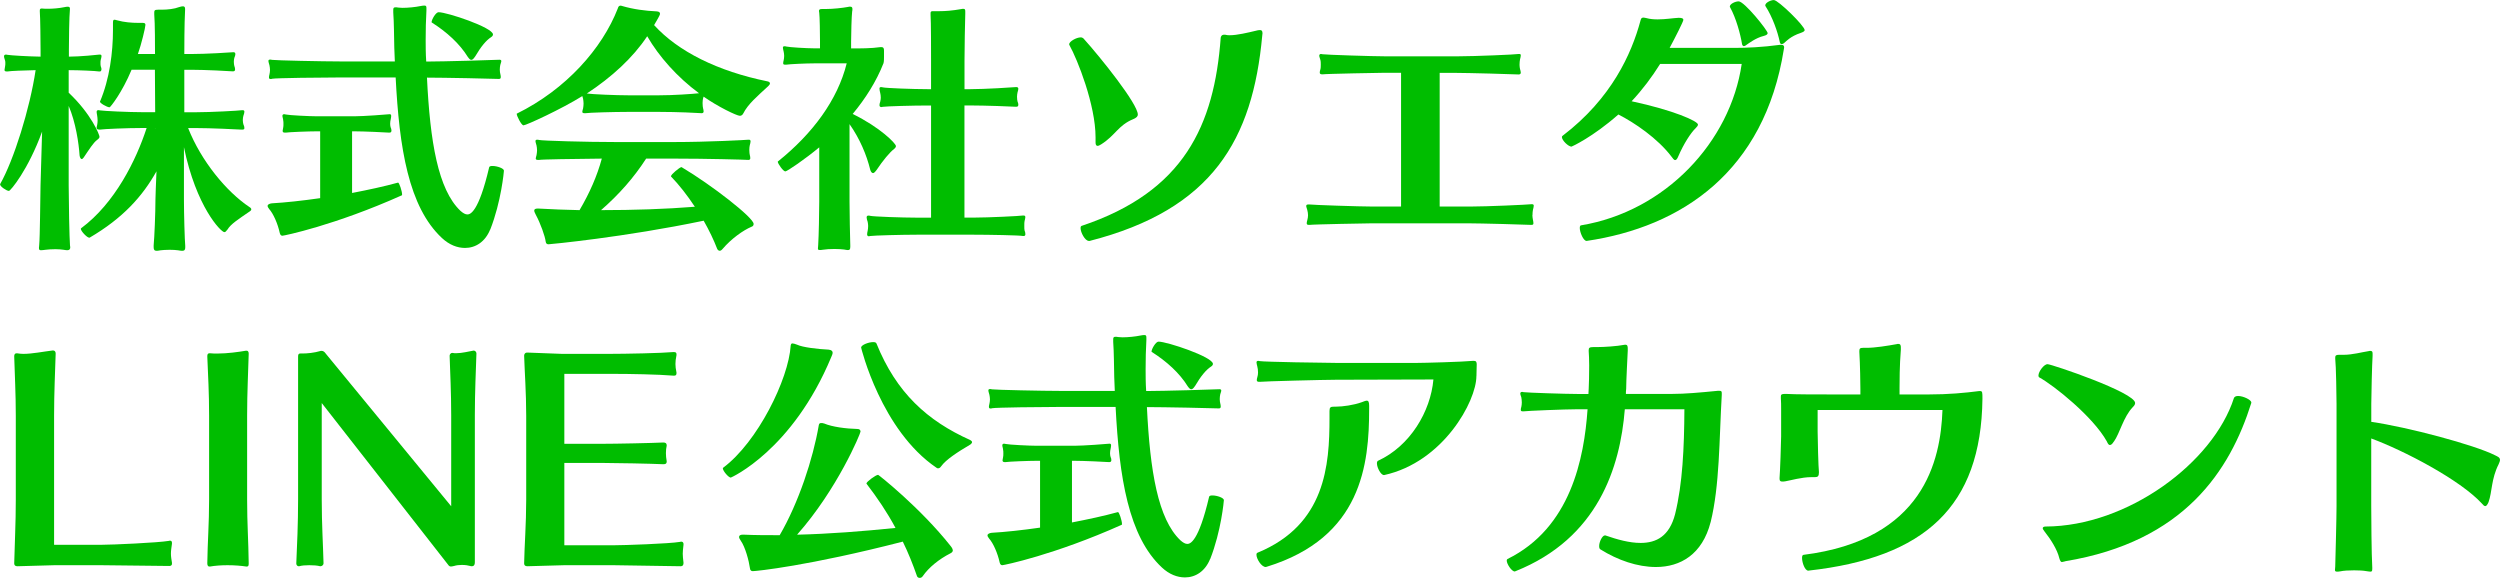
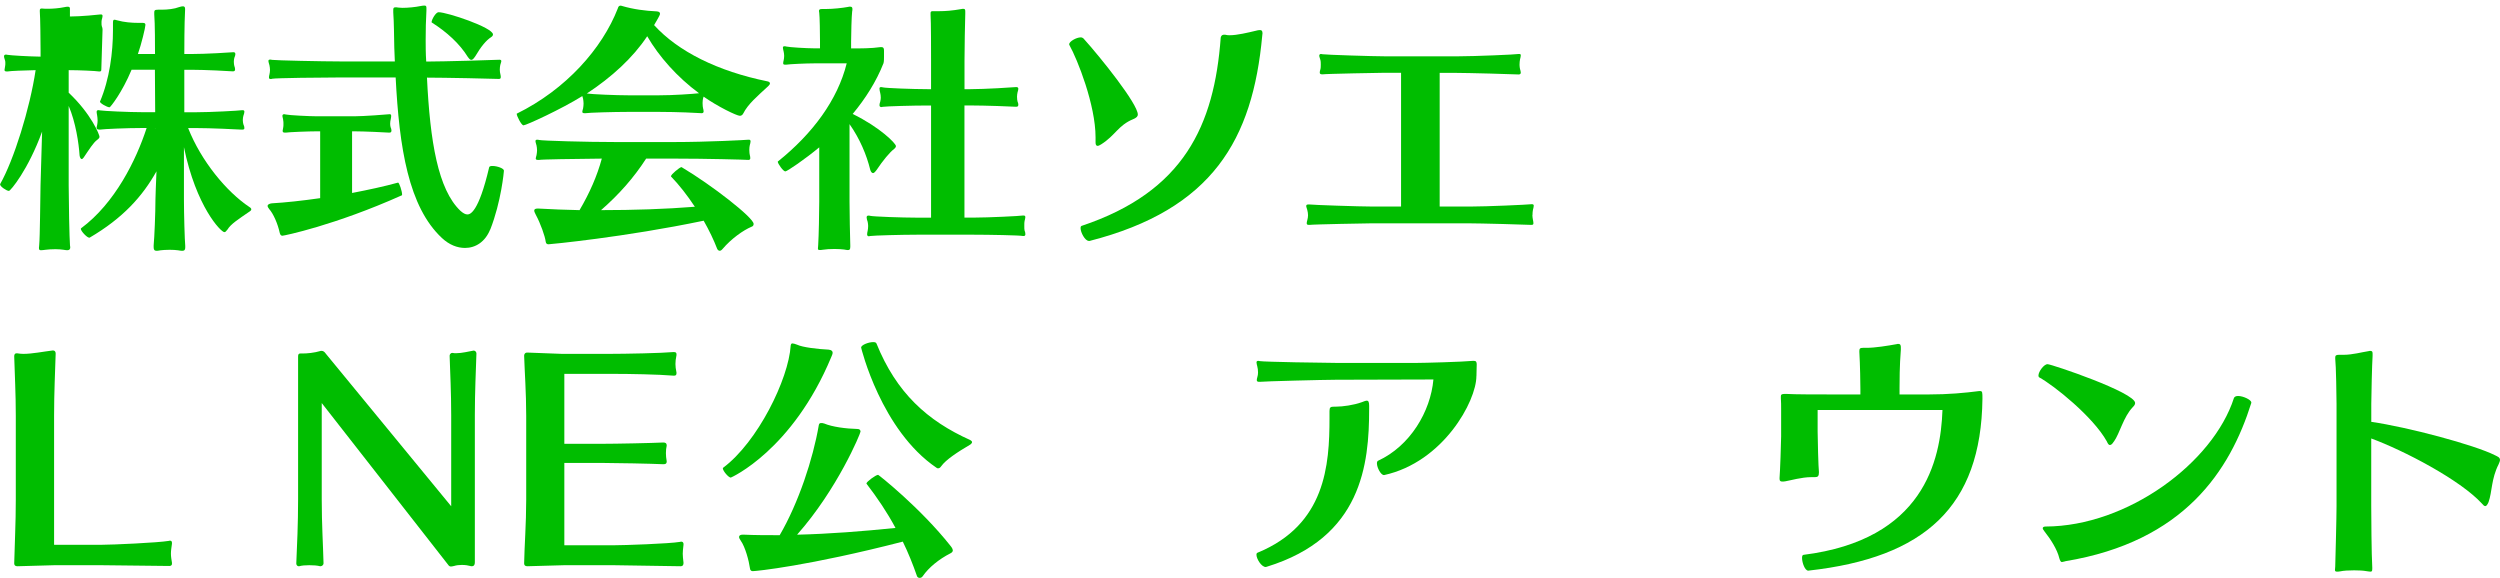
<svg xmlns="http://www.w3.org/2000/svg" id="_レイヤー_2" data-name="レイヤー 2" viewBox="0 0 458.99 106.1">
  <defs>
    <style>
      .cls-1 {
        fill: #00bd00;
      }
    </style>
  </defs>
  <g id="_レイヤー_1-2" data-name="レイヤー 1">
    <g>
-       <path class="cls-1" d="M18.6,12.79c0,.19-.05.33-.29.33h-.14c-.57-.1-3.66-.24-5.56-.24v4.14c4.19,3.95,5.66,7.75,5.66,8.09,0,.14-.09.33-.43.57-.71.52-1.47,1.76-2.47,3.23-.14.19-.24.29-.38.29-.19,0-.33-.33-.38-.67-.14-2.19-.71-6.09-2-9.08v14.6c0,2.52.14,10.08.24,10.99,0,.14.05.24.05.33,0,.38-.14.57-.57.57-.19,0-.43-.05-.71-.09-.33-.05-.9-.1-1.43-.1-.71,0-1.38.05-1.76.1-.43.05-.67.09-.9.09-.29,0-.38-.09-.38-.43,0-.14.05-.33.05-.57.14-1.38.19-8.47.24-10.89l.29-9.89c-2.57,7.04-5.8,10.89-6.09,10.89-.43,0-1.62-.81-1.62-1.19v-.05c2.52-4.42,5.47-13.89,6.52-20.93-2.14.05-4.66.14-5.14.24h-.19c-.33,0-.38-.14-.38-.29,0-.19.1-.43.1-.62.05-.24.05-.43.05-.62s0-.33-.05-.48c-.05-.24-.19-.52-.19-.76,0-.19.09-.33.38-.33.09,0,.19.05.29.05.52.1,3.66.29,6.04.33v-1.09c0-1.33-.05-6.28-.14-7.18v-.19c0-.29.09-.38.38-.38.14,0,.38.05.67.05h.48c.86,0,2.05-.1,2.95-.29.24-.05.48-.09.62-.09.29,0,.43.09.43.33v.14c-.14,1.24-.19,6.18-.19,7.37v1.33c2,0,5.23-.33,5.61-.38h.09c.24,0,.29.14.29.29,0,.19-.09.48-.14.67-.05.14-.05.38-.05.57,0,.24,0,.48.05.62.1.24.14.43.14.62ZM41.76,42.14c-.24.33-.38.48-.57.48-.62,0-5.18-4.66-7.42-15.6v9.61c0,2.57.14,7.56.24,8.51v.29c0,.43-.14.62-.57.62-.19,0-.48-.05-.76-.1-.38-.05-.95-.09-1.52-.09-.67,0-1.33.05-1.67.09-.29.05-.52.1-.71.1-.43,0-.57-.19-.57-.67v-.33c.14-1.43.33-5.95.33-8.42,0-.62.1-2.9.19-5.18-2.57,4.61-6.18,8.61-12.27,12.18h-.1c-.38,0-1.52-1.19-1.52-1.62t.05-.1c6.23-4.61,10.13-12.56,12.03-18.41h-.71c-2.95,0-7.23.19-7.8.29h-.19c-.38,0-.48-.14-.48-.33,0-.14.05-.29.09-.48.05-.24.09-.52.09-.86s-.05-.71-.09-.95-.09-.48-.09-.62c0-.19.09-.33.33-.33.09,0,.19.05.33.05.57.1,5.09.33,7.9.33h2.19l-.05-7.8h-4.28c-1.76,4.23-3.9,6.9-4.04,6.9-.48,0-1.86-.81-1.76-1.05,1.76-4.14,2.38-9.04,2.38-13.13v-1.28c0-.48.05-.62.29-.62.1,0,.24.05.43.1,1.33.38,2.81.48,3.9.48h.86c.38,0,.48.14.48.38,0,.43-.76,3.61-1.38,5.33h3.14c0-1.19,0-5.71-.14-7.28v-.33c0-.38.09-.52.71-.52h.67c1.05,0,2.33-.14,3.19-.48.33-.1.52-.14.71-.14.29,0,.38.19.38.48v.19c-.14,2.57-.14,7.23-.14,7.9v.19h1.19c2.76,0,7.37-.29,7.75-.33h.1c.24,0,.33.14.33.33,0,.24-.1.48-.19.71-.05.19-.09.48-.09.71,0,.29.05.62.09.76.09.24.14.43.14.62,0,.24-.09.38-.38.38h-.05c-.57-.05-5.09-.29-7.61-.29h-1.28v7.8h2.09c2.71,0,8.04-.29,8.51-.38h.14c.19,0,.29.09.29.29s-.09.48-.19.76c-.05.19-.1.48-.1.76s.05.57.1.76c.14.29.19.52.19.71s-.09.29-.38.29h-.1c-.67-.05-5.85-.29-8.47-.29h-1.38c2.38,6.04,7.04,11.7,11.27,14.51.24.14.33.29.33.43,0,.1-.09.24-.24.33-2.14,1.47-3.57,2.38-4.14,3.38ZM28.49,23.5h-.05l.05.09v-.09Z" />
+       <path class="cls-1" d="M18.6,12.79c0,.19-.05.33-.29.33h-.14c-.57-.1-3.66-.24-5.56-.24v4.14c4.19,3.95,5.66,7.75,5.66,8.09,0,.14-.09.33-.43.57-.71.52-1.47,1.76-2.47,3.23-.14.19-.24.29-.38.29-.19,0-.33-.33-.38-.67-.14-2.19-.71-6.09-2-9.08v14.6c0,2.52.14,10.08.24,10.99,0,.14.05.24.05.33,0,.38-.14.57-.57.57-.19,0-.43-.05-.71-.09-.33-.05-.9-.1-1.43-.1-.71,0-1.38.05-1.76.1-.43.05-.67.09-.9.09-.29,0-.38-.09-.38-.43,0-.14.05-.33.05-.57.14-1.38.19-8.47.24-10.89l.29-9.89c-2.57,7.04-5.8,10.89-6.09,10.89-.43,0-1.62-.81-1.62-1.19v-.05c2.52-4.42,5.47-13.89,6.52-20.93-2.14.05-4.66.14-5.14.24h-.19c-.33,0-.38-.14-.38-.29,0-.19.1-.43.1-.62.05-.24.05-.43.05-.62s0-.33-.05-.48c-.05-.24-.19-.52-.19-.76,0-.19.09-.33.38-.33.09,0,.19.05.29.05.52.1,3.66.29,6.04.33v-1.09c0-1.33-.05-6.28-.14-7.18v-.19c0-.29.09-.38.38-.38.14,0,.38.05.67.05h.48c.86,0,2.05-.1,2.95-.29.24-.05.48-.09.62-.09.29,0,.43.09.43.33v.14v1.33c2,0,5.23-.33,5.61-.38h.09c.24,0,.29.14.29.29,0,.19-.09.48-.14.67-.05.14-.05.38-.05.57,0,.24,0,.48.05.62.1.24.14.43.14.62ZM41.76,42.14c-.24.33-.38.48-.57.48-.62,0-5.18-4.66-7.42-15.6v9.61c0,2.57.14,7.56.24,8.51v.29c0,.43-.14.62-.57.62-.19,0-.48-.05-.76-.1-.38-.05-.95-.09-1.52-.09-.67,0-1.33.05-1.67.09-.29.05-.52.1-.71.1-.43,0-.57-.19-.57-.67v-.33c.14-1.43.33-5.95.33-8.42,0-.62.1-2.9.19-5.18-2.57,4.61-6.18,8.61-12.27,12.18h-.1c-.38,0-1.52-1.19-1.52-1.62t.05-.1c6.23-4.61,10.13-12.56,12.03-18.41h-.71c-2.95,0-7.23.19-7.8.29h-.19c-.38,0-.48-.14-.48-.33,0-.14.05-.29.09-.48.05-.24.09-.52.09-.86s-.05-.71-.09-.95-.09-.48-.09-.62c0-.19.09-.33.33-.33.09,0,.19.05.33.05.57.1,5.09.33,7.9.33h2.19l-.05-7.8h-4.28c-1.76,4.23-3.9,6.9-4.04,6.9-.48,0-1.86-.81-1.76-1.05,1.76-4.14,2.38-9.04,2.38-13.13v-1.28c0-.48.05-.62.29-.62.1,0,.24.05.43.1,1.33.38,2.81.48,3.9.48h.86c.38,0,.48.14.48.38,0,.43-.76,3.61-1.38,5.33h3.14c0-1.19,0-5.71-.14-7.28v-.33c0-.38.09-.52.71-.52h.67c1.05,0,2.33-.14,3.19-.48.33-.1.52-.14.71-.14.29,0,.38.19.38.48v.19c-.14,2.57-.14,7.23-.14,7.9v.19h1.19c2.76,0,7.37-.29,7.75-.33h.1c.24,0,.33.14.33.33,0,.24-.1.48-.19.71-.05.19-.09.48-.09.71,0,.29.05.62.09.76.09.24.14.43.14.62,0,.24-.09.38-.38.38h-.05c-.57-.05-5.09-.29-7.61-.29h-1.28v7.8h2.09c2.71,0,8.04-.29,8.51-.38h.14c.19,0,.29.09.29.29s-.09.48-.19.76c-.05.19-.1.48-.1.76s.05.57.1.76c.14.29.19.52.19.71s-.09.29-.38.29h-.1c-.67-.05-5.85-.29-8.47-.29h-1.38c2.38,6.04,7.04,11.7,11.27,14.51.24.14.33.29.33.43,0,.1-.09.24-.24.33-2.14,1.47-3.57,2.38-4.14,3.38ZM28.49,23.5h-.05l.05.09v-.09Z" />
      <path class="cls-1" d="M51.85,43.28c-.19,0-.38-.1-.48-.48-.38-1.76-1.19-3.57-1.95-4.42-.19-.24-.29-.43-.29-.57,0-.29.38-.43.76-.48,2.47-.14,5.61-.48,8.89-.95v-12.27h-.57c-1.47,0-5.18.14-5.75.24h-.19c-.29,0-.38-.14-.38-.33s.1-.38.1-.57c.05-.19.05-.43.05-.71,0-.24,0-.48-.05-.67,0-.24-.14-.57-.14-.81,0-.14.09-.29.29-.29.09,0,.19,0,.33.05.57.14,4.38.33,5.75.33h6.85c1.62,0,6.04-.33,6.42-.38h.09c.19,0,.24.14.24.33s-.05.43-.09.62c-.05.19-.1.52-.1.81s.05.52.1.67c.09.19.14.38.14.57,0,.24-.1.38-.38.38h-.05c-.57-.05-4.66-.24-6.37-.24h-.43v11.32c2.95-.57,5.85-1.19,8.42-1.9.24-.09.76,1.62.76,2.14,0,.09,0,.19-.05.19-12.32,5.52-21.64,7.42-21.93,7.42ZM89.99,42.14c-.9,2.24-2.66,3.38-4.61,3.38-1.43,0-2.9-.57-4.23-1.81-6.14-5.71-7.85-16.55-8.51-29.49h-10.08c-3.33,0-12.03.1-12.6.24-.1.05-.19.05-.29.05-.24,0-.29-.14-.29-.33,0-.14.05-.38.09-.52.05-.24.1-.52.1-.81s-.05-.62-.1-.86c-.05-.24-.19-.57-.19-.81,0-.14.09-.24.29-.24.09,0,.24,0,.38.05.57.1,9.32.29,12.6.29h9.94c-.05-.86-.05-1.66-.1-2.52-.05-2-.05-4.61-.19-6.47v-.43c0-.38.05-.52.43-.52.09,0,.29,0,.48.05.19,0,.48.05.81.05,1,0,2.38-.14,3.28-.33.29-.05.52-.09.71-.09.33,0,.38.14.38.48v.43c-.1,1.66-.14,3.61-.14,5.37,0,1,0,2.47.1,4h.14c2.85,0,12.84-.29,13.22-.33h.14c.19,0,.29.1.29.24,0,.19-.14.48-.19.71-.05.24-.09.57-.09.86,0,.33.05.62.09.76.05.19.09.43.09.57,0,.24-.05.38-.33.38h-.05c-.57-.05-10.32-.24-13.17-.24.57,11.8,2.04,20.55,6.14,24.45.48.43.9.67,1.28.67.48,0,2.04-.29,4-8.66.05-.19.29-.24.62-.24.81,0,2.09.43,2.09.86,0,.1-.48,5.66-2.52,10.84ZM87.23,10.37c-.29.43-.48.62-.71.62-.19,0-.38-.19-.62-.52-1.52-2.47-3.9-4.61-6.61-6.33-.05,0-.05-.05-.05-.09,0-.43.76-1.81,1.28-1.81,1.57,0,9.99,2.81,9.99,4.09,0,.14-.09.33-.33.48-.9.57-1.9,1.76-2.95,3.57Z" />
      <path class="cls-1" d="M136.46,20.83c-.14.29-.38.43-.62.43-.57,0-4.04-1.67-6.66-3.52-.05.1-.05.24-.1.33-.05.24-.09.52-.09.86,0,.43.05.81.09.95.05.19.1.38.1.57s-.1.33-.33.33h-.05c-.62-.05-4.42-.24-7.9-.24h-5.47c-2.81,0-7.37.14-7.9.24h-.24c-.29,0-.38-.09-.38-.29,0-.14.09-.38.14-.57.05-.29.09-.62.09-.9,0-.33-.05-.67-.09-.9-.05-.14-.1-.29-.14-.48-3.81,2.38-10.32,5.37-10.8,5.37-.38,0-1.24-1.71-1.24-2.09v-.05c9.08-4.47,15.7-11.99,18.55-19.31.09-.29.19-.52.48-.52.09,0,.19,0,.29.05,2.09.62,4.28.9,6.42,1,.43.05.57.19.57.48,0,.19-.62,1.24-1.09,2.04,4.42,4.85,11.7,8.47,20.79,10.32.29.05.48.19.48.38,0,.14-.1.29-.29.48-2,1.85-3.76,3.33-4.61,5.04ZM132.66,45.71c-.19.24-.38.33-.52.33-.19,0-.38-.14-.48-.38-.62-1.62-1.47-3.38-2.47-5.14-14.55,3.04-28.25,4.33-28.49,4.33s-.48-.1-.52-.52c-.1-.9-.95-3.33-1.81-4.9-.14-.29-.29-.57-.29-.76,0-.24.19-.38.62-.38h.14c2.52.14,5.04.24,7.56.29,1.85-3.14,3.23-6.28,4.09-9.46-5.14.05-11.08.14-11.51.24h-.24c-.29,0-.38-.1-.38-.29,0-.14.1-.38.14-.57.05-.29.1-.62.1-.9,0-.33-.05-.67-.1-.9-.05-.24-.19-.57-.19-.81,0-.14.1-.24.29-.24.09,0,.24,0,.38.05.52.14,8.56.38,14.08.38h10.7c6.04,0,13.27-.38,13.65-.43h.1c.24,0,.29.14.29.33s-.09.48-.14.67c-.05.24-.09.52-.09.86,0,.43.05.81.09.95.05.19.09.38.09.57s-.09.33-.33.33h-.05c-.62-.05-7.61-.24-13.6-.24h-5.14c-2.24,3.47-4.95,6.56-8.28,9.46,5.95,0,11.8-.19,17.22-.62-1.38-2.09-2.9-4.04-4.38-5.56v-.05c0-.33,1.62-1.66,1.9-1.66h.05c5.52,3.28,13.22,9.27,13.22,10.42,0,.24-.09.43-.38.52-1.57.67-3.71,2.19-5.33,4.09ZM118.82,6.66c-2.62,3.95-6.52,7.51-11.08,10.51,1,.14,5.28.33,7.71.33h5.47c2.71,0,6.14-.24,7.42-.38-4-2.95-7.37-6.75-9.51-10.46Z" />
      <path class="cls-1" d="M160.86,31.3c-.24.33-.43.48-.57.48-.24,0-.43-.29-.52-.62-.67-2.76-1.95-5.75-3.8-8.37v14.22c0,1.9.09,6.66.14,8.04v.24c0,.48-.1.62-.43.62-.19,0-.43-.05-.71-.1-.38-.05-1.05-.1-1.76-.1-.81,0-1.62.05-2.14.14-.24.05-.43.05-.57.05-.29,0-.33-.1-.33-.29s.05-.38.05-.67c.1-1.57.19-5.95.19-7.9v-9.99c-2.57,2.14-5.9,4.42-6.23,4.42-.38,0-1.38-1.43-1.38-1.76v-.05c6.37-5.09,10.99-11.32,12.65-18.03h-5.95c-1.47,0-4.57.14-5.14.24h-.24c-.29,0-.33-.1-.33-.29,0-.14.05-.38.09-.52.05-.24.09-.52.09-.81s-.05-.57-.09-.76c-.05-.24-.14-.52-.14-.71s.05-.29.29-.29c.09,0,.19,0,.33.05.57.14,3.76.33,5.14.33h1.05v-1.28c0-1.28-.05-4.66-.14-5.23,0-.14-.05-.24-.05-.33,0-.29.14-.38.62-.38h.67c1.28,0,3.04-.19,4.04-.38.14-.05.29-.05.38-.05.33,0,.43.14.43.43,0,.14,0,.29-.05.48-.1.76-.19,4.14-.19,5.52v1.24c1.62,0,3.76,0,5.37-.24h.19c.43,0,.48.29.48.67v1.09c0,.24,0,.9-.09,1.19-1.33,3.38-3.33,6.52-5.66,9.32,5.04,2.47,7.94,5.42,7.94,5.9,0,.14-.09.33-.33.52-.81.62-2.04,2.09-3.28,3.95ZM188.26,42.95c0,.24-.09.38-.29.38h-.14c-.57-.14-6.42-.24-8.99-.24h-10.56c-2.62,0-7.94.14-8.51.24-.1,0-.14.05-.24.05-.24,0-.33-.14-.33-.38,0-.19.05-.38.1-.62.05-.24.09-.57.09-.9,0-.29-.05-.52-.09-.76-.1-.29-.19-.57-.19-.81,0-.19.09-.33.33-.33.09,0,.19,0,.33.05.57.14,5.9.33,8.51.33h2.66v-20.59h-.67c-2.62,0-7.61.14-8.18.24-.09,0-.19.05-.24.05-.29,0-.38-.14-.38-.38,0-.14.05-.38.14-.62.05-.24.1-.48.1-.71,0-.33-.05-.67-.1-.86-.09-.33-.14-.62-.14-.81s.05-.29.29-.29c.1,0,.19,0,.33.05.57.14,5.56.33,8.18.33h.67v-5.33c0-1.38,0-7.23-.09-8.32v-.29c0-.33.09-.38.52-.38h1.14c1,0,2.33-.09,3.95-.38.14-.05.29-.05.38-.05.33,0,.38.14.38.48v.43c-.05.76-.14,7.18-.14,8.56v5.28h1.09c2.57,0,7.94-.33,8.32-.38h.14c.24,0,.33.14.33.33s-.09.43-.14.62c-.05.24-.1.52-.1.81,0,.38.05.76.1.9.09.19.14.38.14.57,0,.24-.09.38-.38.38h-.05c-.57-.05-5.8-.24-8.37-.24h-1.09v20.59h1.76c2.57,0,8.51-.29,8.94-.38h.19c.19,0,.29.1.29.29,0,.24-.09.48-.14.71-.05.14-.05.52-.05.9s0,.71.05.86c.09.19.14.43.14.62Z" />
      <path class="cls-1" d="M208.9,21.02c0,.33-.19.57-.86.86-2.76,1.14-3.23,2.95-5.85,4.61-.29.19-.52.29-.67.29-.33,0-.38-.33-.38-.67v-.9c0-5.94-3.33-14.32-4.8-16.93,0-.05-.05-.1-.05-.14,0-.52,1.33-1.28,2.14-1.28.19,0,.38.1.48.19,3.14,3.47,9.99,12.03,9.99,13.98ZM200.01,44.23h-.1c-.71,0-1.52-1.57-1.52-2.33,0-.24.05-.38.19-.43,18.79-6.28,24.35-18.45,25.54-34.58.05-.19.14-.52.67-.52.09,0,.24,0,.38.05.19.05.38.05.62.05,1.33,0,3.33-.48,4.71-.81.33-.1.62-.14.81-.14.33,0,.48.14.48.62,0,.14-.05.24-.05.43-1.76,19.02-9.08,31.87-31.72,37.67Z" />
      <path class="cls-1" d="M281.34,39.48c0,.29.05.57.09.81s.1.48.1.67-.05.33-.33.33h-.05c-.57-.05-9.56-.29-11.61-.29h-17.65c-.71,0-10.89.19-11.46.29h-.14c-.33,0-.38-.14-.38-.33,0-.14.05-.33.1-.52.09-.33.14-.62.14-.9,0-.33-.05-.67-.14-1-.05-.24-.19-.52-.19-.71s.09-.29.38-.29h.24c.52.09,9.32.38,11.46.38h5.33V13.36h-2.95c-.71,0-10.94.19-11.46.29h-.09c-.33,0-.43-.14-.43-.33s.05-.38.1-.52c.09-.29.09-.62.09-.95,0-.29,0-.62-.09-.9-.05-.24-.19-.52-.19-.71s.09-.33.33-.33c.09,0,.19.05.29.05.52.1,9.32.38,11.46.38h13.41c2.95,0,10.75-.33,11.13-.43h.14c.19,0,.24.1.24.29s-.09.48-.14.71-.09.62-.09,1c0,.29.05.57.09.76s.14.43.14.62c0,.24-.09.38-.38.38h-.05c-.57-.05-9.51-.29-11.56-.29h-2.9v24.54h5.71c2.9,0,10.27-.33,11.18-.43h.05c.29,0,.33.14.33.29,0,.24-.09.48-.14.71s-.09.62-.09,1Z" />
-       <path class="cls-1" d="M291.33,44.23h-.05c-.57,0-1.24-1.57-1.24-2.38,0-.29.1-.48.24-.48,15.46-2.57,27.4-15.31,29.49-29.63h-14.98c-1.52,2.43-3.23,4.71-5.23,6.85,7.75,1.66,12.18,3.66,12.18,4.28,0,.19-.14.38-.43.67-.86.81-2.19,2.85-3.19,5.18-.19.48-.38.67-.57.67-.24,0-.43-.33-.62-.57-2.57-3.42-6.9-6.33-9.8-7.8-4.76,4.19-8.56,5.9-8.61,5.9-.57,0-1.76-1.14-1.76-1.76,0-.1.05-.19.14-.24,8.99-6.85,12.65-15.08,14.27-21.07.09-.33.14-.62.57-.62.14,0,.29.05.52.09.67.19,1.38.24,2.09.24,1.43,0,2.81-.24,3.85-.29.67,0,.86.14.86.38,0,.29-1.47,3.19-2.52,5.14h12.13c1.81,0,4.76-.1,8.23-.57h.14c.43,0,.52.24.52.48,0,.14-.05.24-.05.33-3.57,22.5-18.79,32.63-36.19,35.2ZM324.53,6.09c0,.19-.19.38-.76.52-1.38.33-2.76,1.38-3.04,1.57-.19.14-.38.29-.57.29-.14,0-.29-.14-.33-.38-.29-1.81-1.09-4.76-2.19-6.75-.05-.05-.05-.09-.05-.14,0-.48,1-.95,1.62-.95,1.05,0,5.33,5.33,5.33,5.85ZM331.33,5.52c0,.19-.19.33-.71.52-1.9.62-2.71,1.57-2.95,1.76-.19.19-.38.29-.57.29-.14,0-.29-.1-.33-.33-.38-1.9-1.38-4.71-2.62-6.61-.05-.05-.05-.1-.05-.19,0-.43.95-.95,1.57-.95.81,0,5.66,4.76,5.66,5.52Z" />
      <path class="cls-1" d="M31.58,103.48c0,.29-.19.43-.48.43l-12.46-.14h-8.66l-6.8.19c-.43,0-.57-.24-.57-.52.09-3.9.29-7.23.29-11.7v-15.41c0-4.23-.19-7.28-.29-10.89,0-.24.05-.57.43-.57h.14c.33.05.71.1,1.09.1,1.66,0,3.76-.43,5.37-.62h.1c.38,0,.48.29.48.57-.1,3.47-.29,7.09-.29,11.41v23.69h8.75c1.9,0,10.32-.38,12.27-.71.09,0,.14-.05.24-.05.24,0,.38.14.38.38v.19c-.09.67-.19,1.24-.19,1.81s.1,1.09.19,1.67v.19Z" />
-       <path class="cls-1" d="M45.33,104.01h-.14c-.9-.14-2.14-.24-3.42-.24-1.19,0-2.33.09-3.19.24h-.14c-.33,0-.38-.33-.38-.62.05-3.9.33-7.13.33-11.7v-15.41c0-4.28-.19-7.28-.33-10.8,0-.29,0-.62.43-.62h.09c.43.05.86.05,1.33.05,1.81,0,3.9-.29,5.23-.52h.14c.33,0,.38.33.38.57-.09,3.42-.29,7.04-.29,11.32v15.41c0,4.57.24,7.52.29,11.7,0,.29,0,.62-.33.62Z" />
      <path class="cls-1" d="M87.18,76.28v26.92c0,.33-.05.76-.57.76-.09,0-.19,0-.29-.05-.33-.1-.9-.19-1.52-.19-.48,0-1,.05-1.43.19-.24.05-.43.1-.57.1-.24,0-.38-.1-.57-.38l-23.16-29.63v17.69c0,4.61.24,8.18.33,11.75,0,.24-.24.52-.57.52h-.05c-.52-.14-1.24-.19-2-.19-.71,0-1.38.05-1.85.19h-.1c-.24,0-.43-.24-.43-.48v-.05c.14-3.33.33-7.13.33-11.75v-26.16c0-.29,0-.62.43-.62h.43c.76,0,2.05-.1,3.33-.48h.14c.33,0,.57.24.76.52l23.02,28.01v-16.69c0-4.28-.19-7.8-.29-10.94,0-.19.14-.52.48-.52h.1c.19.05.38.05.62.05,1.05,0,2.33-.33,3.19-.48h.05c.29,0,.48.29.48.52v.05c-.1,3.19-.29,7.04-.29,11.32Z" />
      <path class="cls-1" d="M125.47,103.48c0,.33-.19.48-.52.48l-12.27-.19h-9.08l-6.8.19c-.43,0-.57-.24-.57-.52.05-3.09.38-7.23.38-11.7v-15.41c0-4.23-.29-8.13-.38-11.03,0-.24.14-.57.57-.57l6.42.24h8.42c3.28,0,9.94-.14,11.94-.33h.14c.33,0,.48.1.48.38v.19c-.14.67-.19,1.14-.19,1.62,0,.43.05.9.19,1.57v.14c0,.29-.14.43-.43.43h-.09c-2.85-.24-8.13-.33-11.08-.33h-8.99v12.84h6.85c2.66,0,9.42-.14,11.32-.24.38,0,.62.14.62.48v.14c-.09.38-.14.81-.14,1.33,0,.48.05.95.14,1.47v.14c0,.33-.24.43-.62.43-1.9-.1-9.08-.24-11.32-.24h-6.85v15.12h8.99c1.9,0,10.32-.29,12.22-.62.09,0,.19-.05.24-.05.29,0,.43.19.43.43v.14c-.1.86-.14,1.28-.14,1.66,0,.43.05.86.14,1.66v.14Z" />
      <path class="cls-1" d="M134.18,87.69c-.43,0-1.47-1.24-1.47-1.71t.05-.1c6.33-4.71,12.03-16.27,12.41-22.45.05-.29.14-.38.33-.38s.48.1.86.24c1,.48,3.8.81,5.75.9.57.05.76.29.76.57,0,.24-.14.52-.24.76-7.13,17.17-18.41,22.16-18.45,22.16ZM174.94,101.01c0,.24-.14.43-.43.57-2.14,1.09-4,2.62-5.09,4.19-.14.24-.38.33-.57.33s-.38-.1-.48-.29c-.76-2.19-1.62-4.33-2.62-6.37-17.36,4.47-26.92,5.42-27.54,5.42-.24,0-.48-.1-.52-.52-.19-1.38-.86-3.9-1.67-5.04-.19-.29-.33-.52-.33-.71,0-.29.24-.43.71-.43h.09c2.14.1,4.38.1,6.66.1,3.47-5.95,6.13-14.03,7.18-20.21.05-.29.19-.38.43-.38.14,0,.33,0,.57.09,1.47.62,4,.95,6.09,1,.38,0,.57.19.57.48,0,.33-4.23,10.56-11.65,18.93,5.85-.14,11.99-.62,18.07-1.24-1.52-2.85-3.33-5.52-5.33-8.13v-.05c0-.29,1.71-1.57,2.14-1.57.09,0,7.75,6.04,13.32,13.08.24.29.38.57.38.76ZM172.8,85.6c-.19.29-.38.38-.57.38-.09,0-.19,0-.29-.1-10.18-6.9-13.84-22.02-13.84-22.07,0-.48,1.38-1,2.19-1,.33,0,.52.05.62.24,3.66,9.08,9.37,14.22,17.22,17.74.19.1.33.24.33.38s-.1.29-.29.43c-2.43,1.43-4.52,2.81-5.37,4Z" />
-       <path class="cls-1" d="M184.02,103.77c-.19,0-.38-.1-.48-.48-.38-1.76-1.19-3.57-1.95-4.42-.19-.24-.29-.43-.29-.57,0-.29.38-.43.76-.48,2.47-.14,5.61-.48,8.89-.95v-12.27h-.57c-1.47,0-5.18.14-5.75.24h-.19c-.29,0-.38-.14-.38-.33s.1-.38.1-.57c.05-.19.05-.43.05-.71,0-.24,0-.48-.05-.67,0-.24-.14-.57-.14-.81,0-.14.09-.29.29-.29.09,0,.19,0,.33.05.57.14,4.38.33,5.75.33h6.85c1.62,0,6.04-.33,6.42-.38h.09c.19,0,.24.14.24.33s-.05.43-.09.62c-.05.19-.1.52-.1.81s.05.52.1.67c.09.19.14.38.14.57,0,.24-.1.38-.38.38h-.05c-.57-.05-4.66-.24-6.37-.24h-.43v11.32c2.95-.57,5.85-1.19,8.42-1.9.24-.09.76,1.62.76,2.14,0,.09,0,.19-.05.19-12.32,5.52-21.64,7.42-21.93,7.42ZM222.17,102.63c-.9,2.24-2.66,3.38-4.61,3.38-1.43,0-2.9-.57-4.23-1.81-6.14-5.71-7.85-16.55-8.51-29.49h-10.08c-3.33,0-12.03.1-12.6.24-.1.05-.19.05-.29.05-.24,0-.29-.14-.29-.33,0-.14.05-.38.09-.52.05-.24.1-.52.1-.81s-.05-.62-.1-.86c-.05-.24-.19-.57-.19-.81,0-.14.09-.24.29-.24.09,0,.24,0,.38.05.57.1,9.32.29,12.6.29h9.94c-.05-.86-.05-1.66-.1-2.52-.05-2-.05-4.61-.19-6.47v-.43c0-.38.05-.52.43-.52.09,0,.29,0,.48.05.19,0,.48.05.81.05,1,0,2.38-.14,3.28-.33.29-.05.52-.09.71-.09.33,0,.38.14.38.48v.43c-.1,1.66-.14,3.61-.14,5.37,0,1,0,2.47.1,4h.14c2.85,0,12.84-.29,13.22-.33h.14c.19,0,.29.1.29.24,0,.19-.14.48-.19.71-.05.24-.09.57-.09.86,0,.33.05.62.09.76.05.19.09.43.09.57,0,.24-.05.38-.33.38h-.05c-.57-.05-10.32-.24-13.17-.24.57,11.8,2.04,20.55,6.14,24.45.48.43.9.67,1.28.67.48,0,2.04-.29,4-8.66.05-.19.29-.24.62-.24.81,0,2.09.43,2.09.86,0,.1-.48,5.66-2.52,10.84ZM219.41,70.85c-.29.43-.48.62-.71.62-.19,0-.38-.19-.62-.52-1.52-2.47-3.9-4.61-6.61-6.33-.05,0-.05-.05-.05-.09,0-.43.76-1.81,1.28-1.81,1.57,0,9.99,2.81,9.99,4.09,0,.14-.09.33-.33.48-.9.57-1.9,1.76-2.95,3.57Z" />
      <path class="cls-1" d="M271.06,69.05c0,4.61-6.09,15.79-16.93,18.17h-.05c-.57,0-1.28-1.38-1.28-2.14,0-.24.05-.38.19-.48,5.9-2.71,9.66-9.04,10.18-14.93l-17.88.05c-2.04,0-13.41.29-13.98.38h-.19c-.29,0-.38-.14-.38-.33,0-.14.05-.33.09-.48.1-.29.14-.62.14-.9,0-.43-.05-.81-.14-1.14-.05-.24-.14-.48-.14-.71,0-.14.05-.29.33-.29.1,0,.19.05.29.05.67.14,12.08.33,14.08.33h14.7c1.38,0,8.42-.19,10.37-.38h.14c.43,0,.52.24.52.67,0,.62-.05,1.52-.05,2.14ZM251.37,75.09c0,10.13-1.33,23.59-18.79,28.96-.05,0-.14.05-.19.05-.81,0-1.71-1.52-1.71-2.24,0-.19.05-.33.19-.38,12.51-5.14,13.22-16.12,13.22-24.73v-1.28c0-.71.19-.81.9-.81h.29c1.24,0,3.28-.29,4.71-.81.38-.14.71-.29.95-.29.29,0,.43.24.43.95v.57Z" />
-       <path class="cls-1" d="M314.06,95.87c-1.52,5.9-5.52,8.23-10.04,8.23-3.38,0-6.99-1.24-10.18-3.23-.19-.1-.24-.33-.24-.62,0-.76.57-1.95,1.05-1.95h.09c2.19.76,4.42,1.38,6.47,1.38,2.9,0,5.28-1.24,6.33-5.28,1.38-5.61,1.67-12.18,1.71-19.26h-10.94c-.86,10.7-4.95,23.69-20.07,29.73-.05,0-.09.05-.14.05-.57,0-1.47-1.38-1.47-2,0-.14.05-.24.14-.29,11.61-5.71,14.08-18.5,14.7-27.49h-2.04c-2.05,0-9.13.29-9.7.38h-.19c-.29,0-.33-.14-.33-.29,0-.19.05-.38.1-.52.05-.24.09-.52.09-.81,0-.38-.05-.71-.09-.95-.05-.19-.19-.48-.19-.71,0-.14.09-.29.33-.29.05,0,.19,0,.29.05.67.1,7.8.33,9.8.33h2.09l.05-.95c.05-.86.09-2.66.09-4.28,0-1.09-.05-2.04-.09-2.62v-.19c0-.43.14-.57.9-.57h.71c1.19,0,3.52-.14,5.04-.43h.09c.38,0,.43.29.43.71v.38c-.05,1.14-.29,5.61-.29,7.04-.05.29-.05.62-.05.9h8.51c2.33,0,5.04-.24,8.37-.57h.29c.38,0,.43.14.43.43v.33c-.48,8.32-.38,16.6-2.04,23.35Z" />
      <path class="cls-1" d="M332.04,104.77h-.05c-.62,0-1.14-1.47-1.14-2.33,0-.29.05-.52.24-.57,22.07-2.76,25.21-17.31,25.54-26.59h-22.92v3.95c0,1.14.14,6.71.24,7.47,0,.71-.19.9-.71.9h-.67c-1.81,0-3.9.62-4.76.76-.24.05-.43.05-.57.05-.33,0-.52-.09-.52-.48v-.19c.09-.95.29-6.61.29-7.61v-4.85c0-.76,0-1.57-.05-2.19v-.29c0-.33.1-.48.71-.48h.24c1.71.1,5.56.1,9.27.1h4.38v-1c0-1-.05-4.38-.19-6.8v-.19c0-.43.14-.57.67-.57h.67c1.52,0,3.9-.38,5.47-.67.14-.05.24-.05.33-.05.43,0,.48.29.48.67v.38c-.24,2.95-.24,5.99-.24,7.04v1.19h5.33c3.66,0,6.71-.29,9.27-.62h.19c.43,0,.43.24.43,1.43-.24,19.79-10.61,29.16-31.91,31.53Z" />
      <path class="cls-1" d="M388.08,81.08c-.29.48-.52.62-.71.62-.29,0-.43-.38-.57-.67-2.52-4.52-9.7-10.27-12.41-11.75-.09-.05-.14-.19-.14-.33,0-.71,1-2.09,1.67-2.09.71,0,16.08,5.18,16.08,7.13,0,.24-.14.48-.43.76-1.71,1.76-2.38,4.8-3.47,6.33ZM379.18,103.05c-.29.05-.48.14-.62.14-.19,0-.33-.19-.48-.71-.38-1.62-1.62-3.52-2.71-4.9-.24-.29-.33-.48-.33-.62,0-.19.24-.29.52-.29,15.08-.05,30.77-11.75,34.58-23.59.09-.24.38-.38.76-.38.95,0,2.43.71,2.43,1.19v.09c-3.9,12.41-12.32,25.45-34.15,29.06Z" />
      <path class="cls-1" d="M456.9,92.16c-.24.57-.43.76-.62.76-.24,0-.43-.29-.62-.48-4.04-4.38-14.36-9.75-20.31-11.94v12.32c0,1.71.05,9.23.19,11.37v.24c0,.43-.09.52-.33.52-.19,0-.43-.05-.81-.1-.52-.1-1.38-.14-2.19-.14-.95,0-1.95.05-2.57.19-.24.05-.43.05-.57.05-.29,0-.38-.1-.38-.33,0-.14.05-.38.05-.62.05-1.81.24-8.94.24-11.08v-18.79c0-1.28-.09-7.04-.24-8.28v-.19c0-.38.14-.52.67-.52h.86c1.62,0,3.33-.48,4.57-.67.14-.05.24-.05.33-.05.38,0,.43.19.43.52v.38c-.1,1.38-.24,7.47-.24,8.85v3.28c6.66.95,18.98,4.23,22.73,6.14.48.24.9.38.9.86,0,.19-.1.43-.24.76-1.38,2.71-1.19,5.09-1.85,6.94Z" />
    </g>
  </g>
</svg>